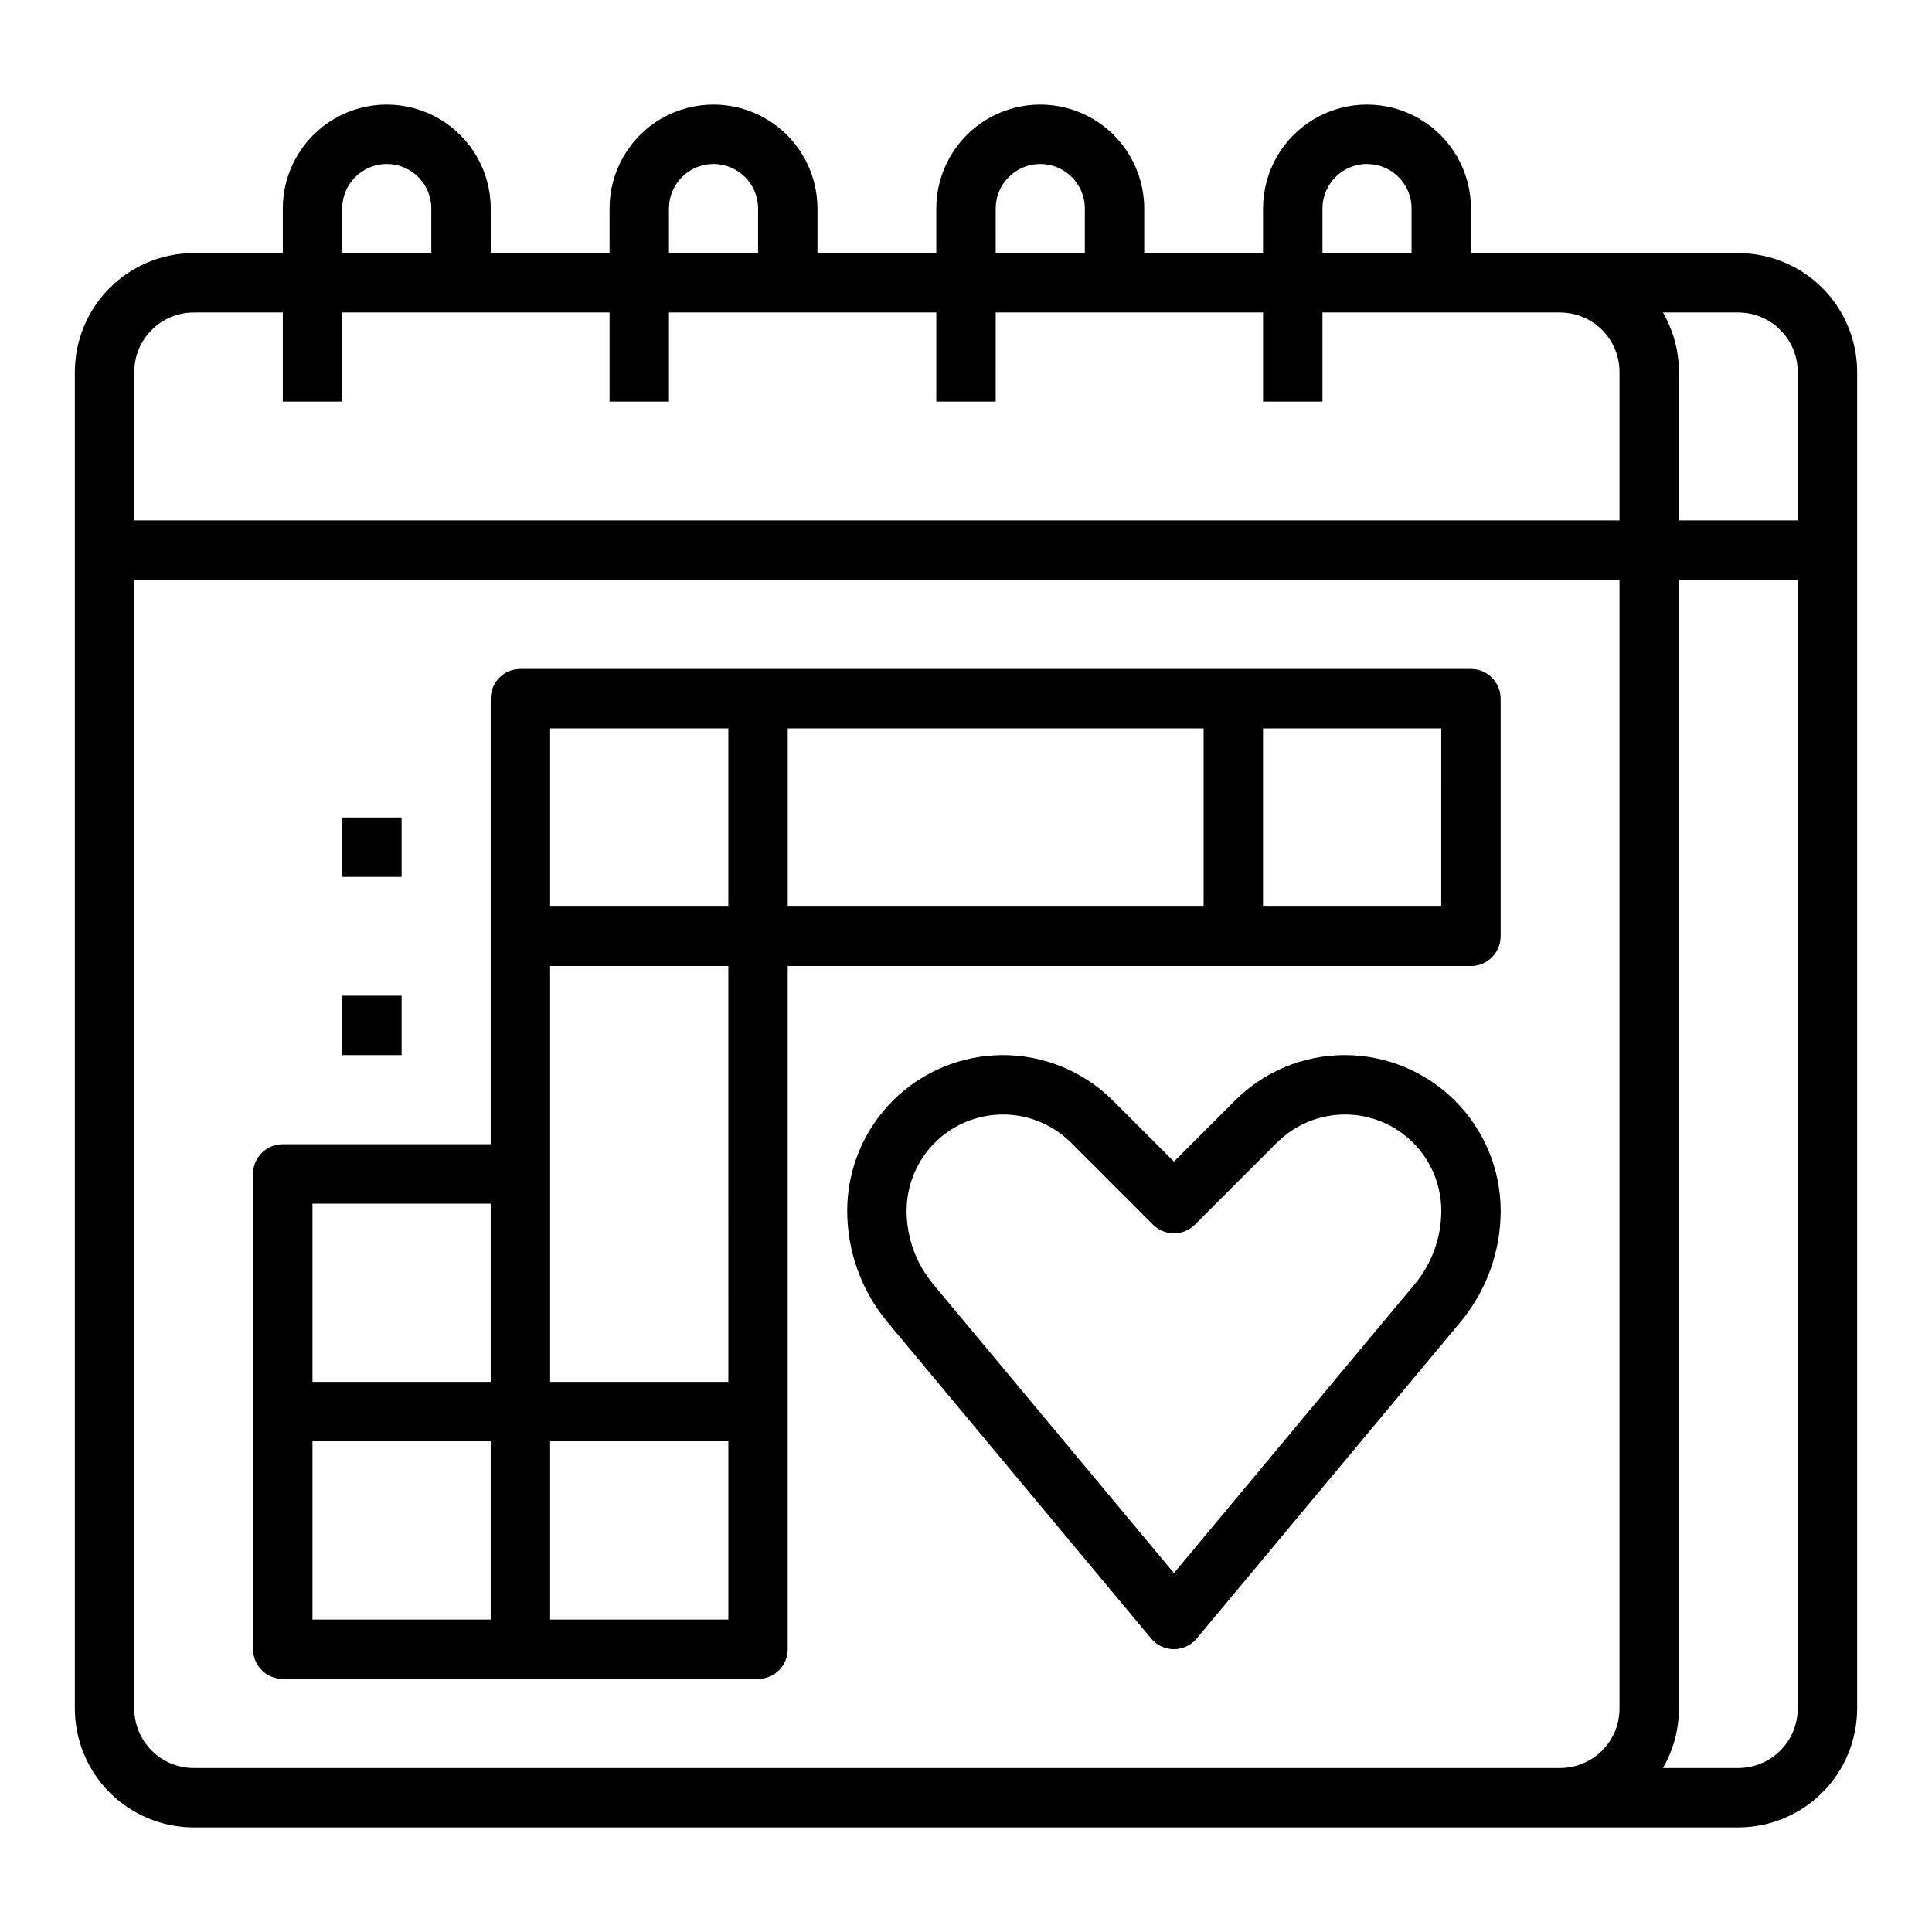
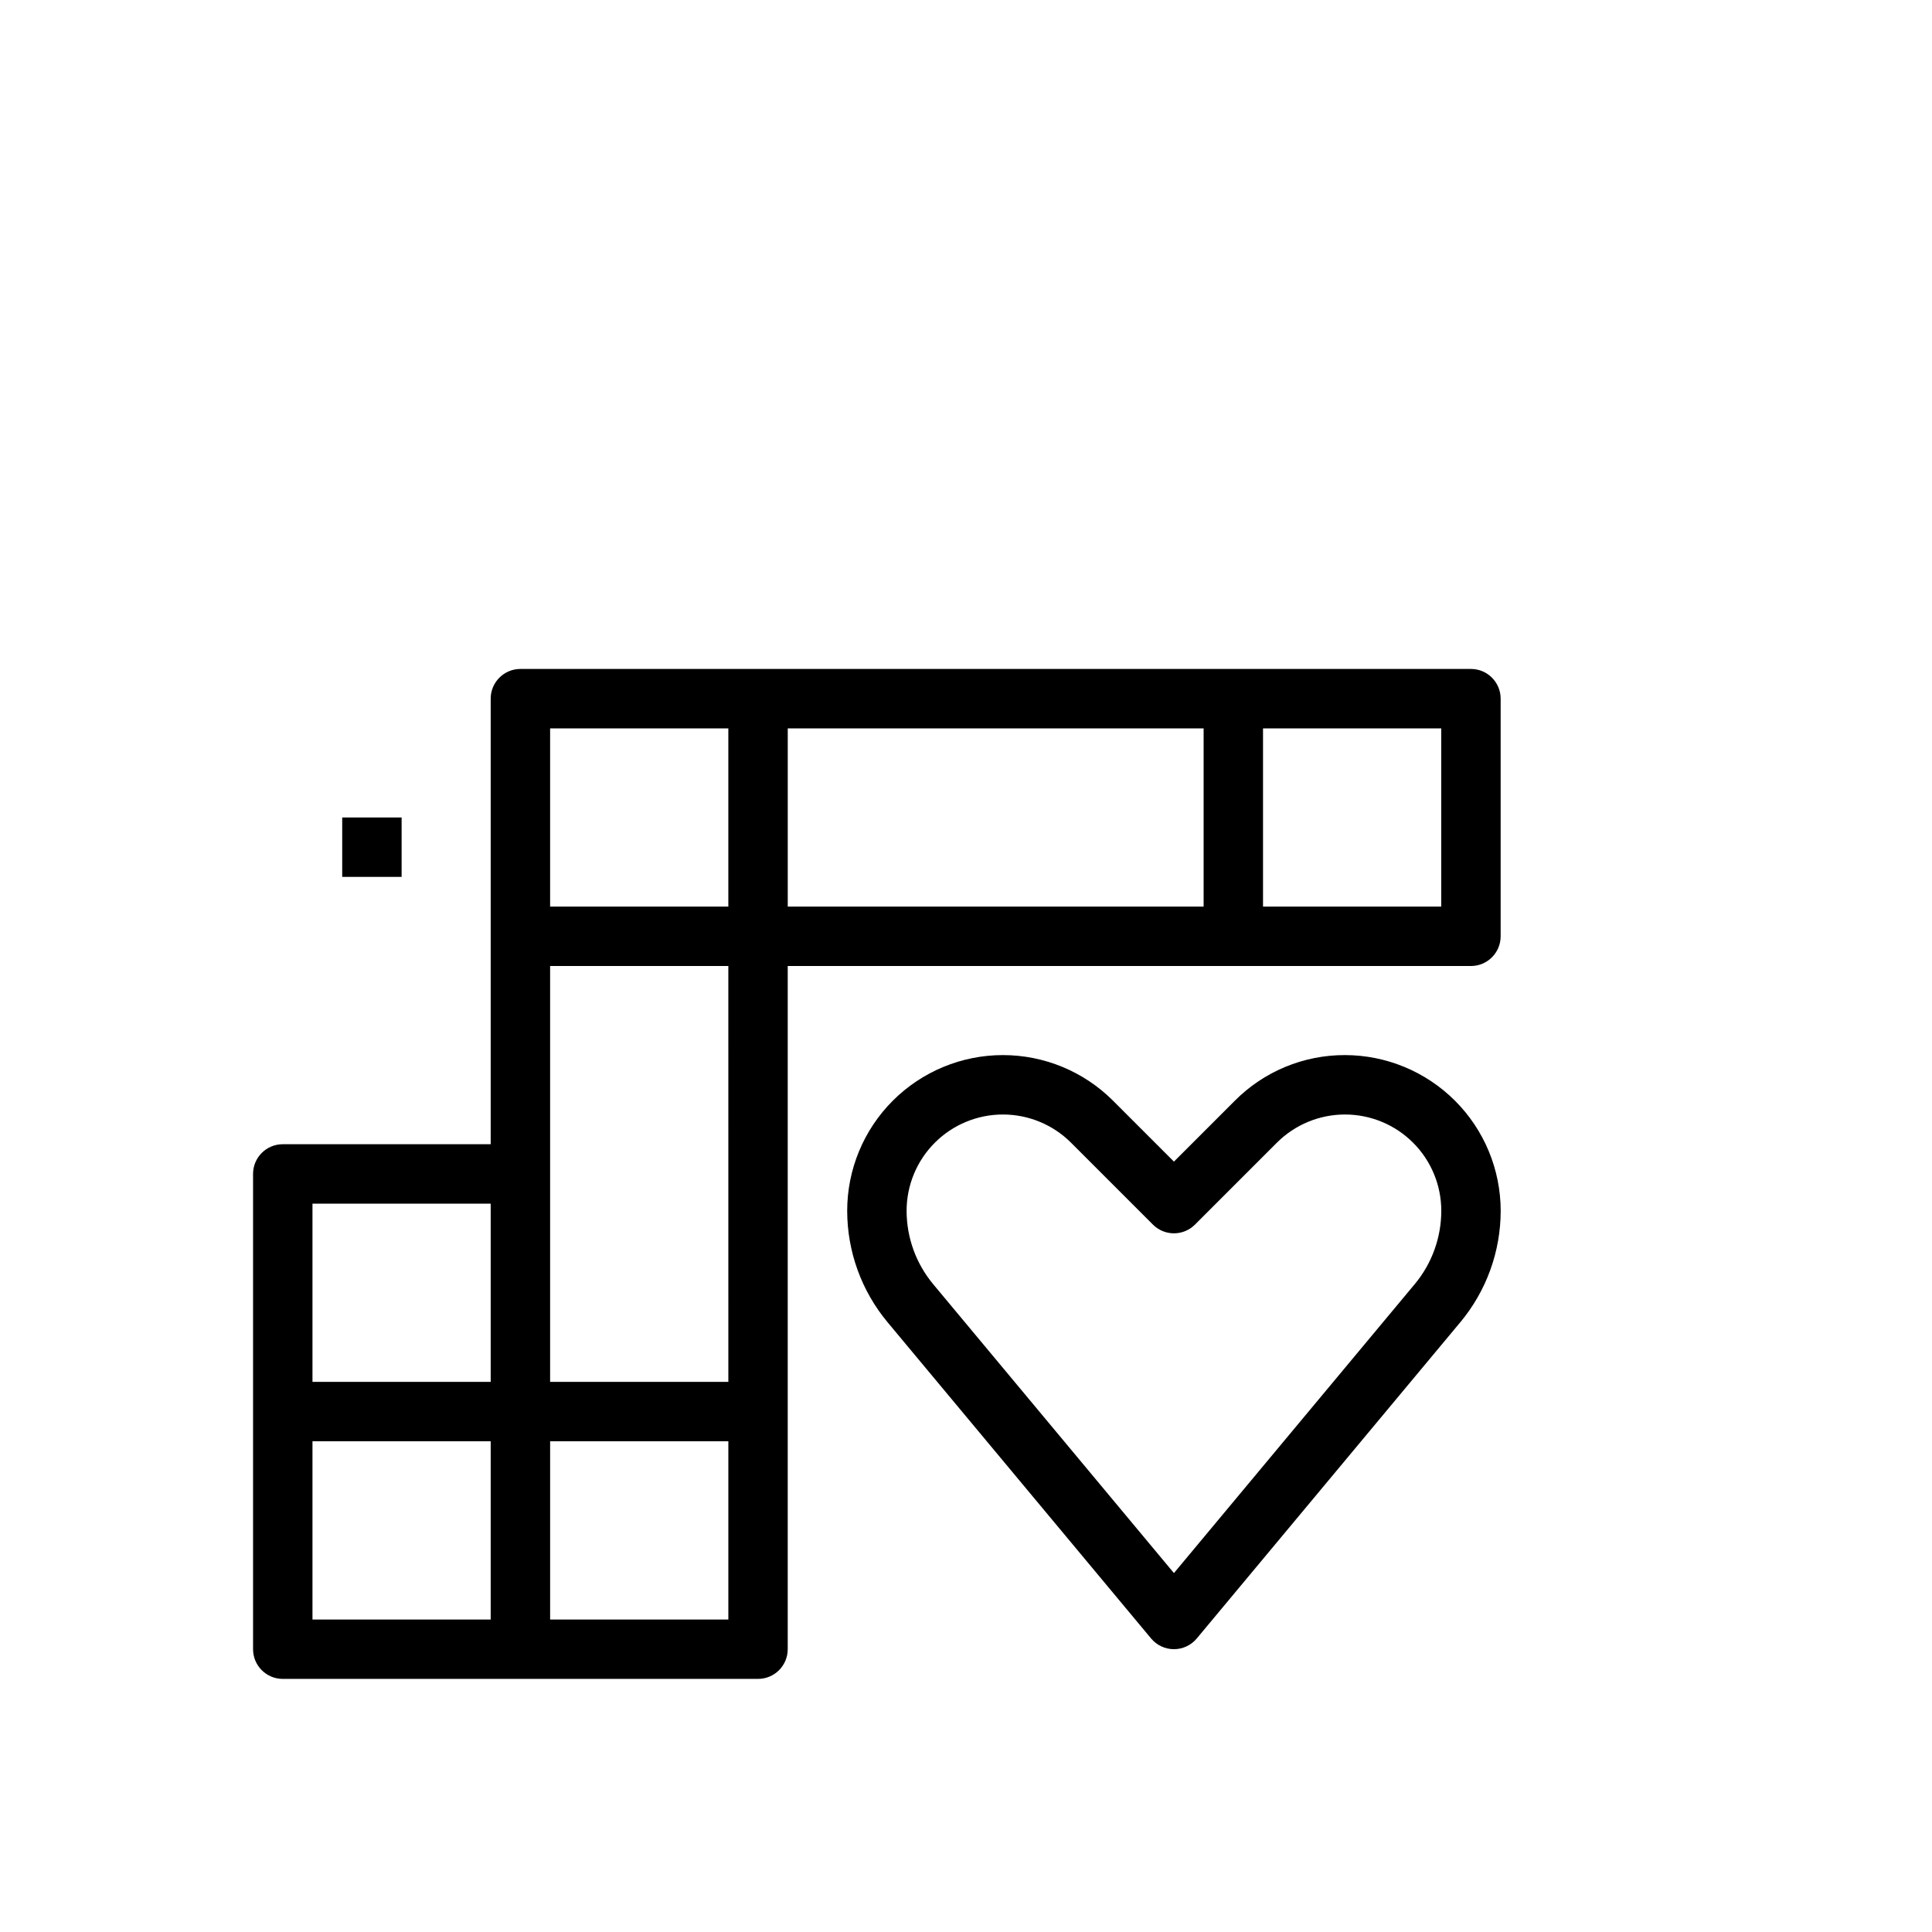
<svg xmlns="http://www.w3.org/2000/svg" fill="#000000" width="800px" height="800px" version="1.1" viewBox="144 144 512 512">
  <g>
-     <path d="m604.67 211.07h-70.848v-11.809c0-9.844-5.254-18.938-13.777-23.859s-19.027-4.922-27.551 0c-8.527 4.922-13.777 14.016-13.777 23.859v11.809h-31.488v-11.809c0-9.844-5.25-18.938-13.777-23.859-8.523-4.922-19.027-4.922-27.551 0-8.523 4.922-13.777 14.016-13.777 23.859v11.809h-31.488v-11.809c0-9.844-5.25-18.938-13.773-23.859-8.527-4.922-19.027-4.922-27.555 0-8.523 4.922-13.773 14.016-13.773 23.859v11.809h-31.488v-11.809c0-9.844-5.254-18.938-13.777-23.859-8.523-4.922-19.027-4.922-27.551 0s-13.777 14.016-13.777 23.859v11.809h-23.617c-8.348 0.008-16.352 3.328-22.254 9.234-5.902 5.902-9.223 13.906-9.234 22.254v354.24c0.012 8.348 3.332 16.352 9.234 22.254 5.902 5.902 13.906 9.223 22.254 9.234h409.35c8.348-0.012 16.352-3.332 22.254-9.234 5.902-5.902 9.223-13.906 9.234-22.254v-354.24c-0.012-8.348-3.332-16.352-9.234-22.254-5.902-5.906-13.906-9.227-22.254-9.234zm15.742 31.488v39.359h-31.488v-39.359c0.004-5.531-1.457-10.965-4.234-15.746h19.98c4.172 0.008 8.176 1.668 11.125 4.617 2.953 2.953 4.613 6.953 4.617 11.129zm-125.95-43.297c0-6.519 5.289-11.809 11.809-11.809 6.523 0 11.809 5.289 11.809 11.809v11.809h-23.617zm-86.594 0h0.004c0-6.519 5.285-11.809 11.809-11.809 6.519 0 11.809 5.289 11.809 11.809v11.809h-23.617zm-86.594 0h0.004c0-6.519 5.289-11.809 11.809-11.809 6.523 0 11.809 5.289 11.809 11.809v11.809h-23.617zm-86.586 0c0-6.519 5.285-11.809 11.805-11.809 6.523 0 11.809 5.289 11.809 11.809v11.809h-23.613zm-39.363 27.551h23.617v23.617h15.746v-23.617h70.848v23.617h15.742v-23.617h70.848v23.617h15.742l0.004-23.617h70.848v23.617h15.742v-23.617h62.977c4.176 0.008 8.176 1.668 11.129 4.617 2.953 2.953 4.613 6.953 4.617 11.129v39.359h-393.6v-39.359c0.004-4.176 1.664-8.176 4.617-11.129 2.949-2.949 6.953-4.609 11.125-4.617zm0 385.73c-4.172-0.004-8.176-1.664-11.125-4.617-2.953-2.949-4.613-6.953-4.617-11.125v-299.14h393.6v299.14c-0.004 4.172-1.664 8.176-4.617 11.125-2.953 2.953-6.953 4.613-11.129 4.617zm409.34 0h-19.977c2.777-4.781 4.238-10.215 4.234-15.742v-299.14h31.488v299.14c-0.004 4.172-1.664 8.176-4.617 11.125-2.949 2.953-6.953 4.613-11.125 4.617z" />
    <path d="m533.82 321.28h-251.91c-4.348 0-7.871 3.527-7.871 7.871v118.08h-55.105c-4.348 0-7.871 3.523-7.871 7.871v125.95c0 4.348 3.523 7.871 7.871 7.871h125.95c4.348 0 7.871-3.523 7.871-7.871v-181.05h181.06c4.348 0 7.871-3.527 7.871-7.875v-62.977c0-4.344-3.523-7.871-7.871-7.871zm-196.8 188.93h-47.234v-110.21h47.23zm-47.234-173.18h47.23v47.23h-47.23zm-62.977 125.95h47.23v47.23h-47.23zm0 62.977h47.23v47.23h-47.23zm110.21 47.23h-47.23v-47.234h47.23zm15.742-236.16h110.21v47.23h-110.21zm173.18 47.23h-47.227v-47.23h47.23z" />
    <path d="m500.43 423.61c-10.953-0.027-21.461 4.324-29.184 12.09l-16.141 16.141-16.141-16.141h0.004c-7.742-7.742-18.238-12.09-29.184-12.09s-21.441 4.348-29.184 12.09c-7.738 7.738-12.086 18.234-12.086 29.184 0.008 10.777 3.785 21.215 10.68 29.5l69.863 83.836c1.496 1.793 3.711 2.832 6.047 2.832 2.336 0 4.555-1.039 6.047-2.832l69.863-83.836h0.004c6.894-8.285 10.672-18.723 10.68-29.5-0.012-10.945-4.363-21.434-12.102-29.172-7.738-7.734-18.227-12.09-29.168-12.102zm18.496 60.691-63.82 76.582-63.816-76.578c-4.539-5.457-7.027-12.328-7.031-19.422 0-6.773 2.691-13.266 7.477-18.051 4.789-4.789 11.281-7.477 18.051-7.477s13.262 2.688 18.051 7.477l21.707 21.707h-0.004c3.074 3.07 8.059 3.07 11.133 0l21.707-21.707c4.785-4.789 11.281-7.477 18.051-7.477s13.262 2.688 18.051 7.477c4.785 4.785 7.473 11.277 7.473 18.051-0.004 7.094-2.492 13.965-7.031 19.422z" />
    <path d="m234.69 360.64h15.742v15.742h-15.742z" />
-     <path d="m234.69 407.87h15.742v15.742h-15.742z" />
  </g>
</svg>